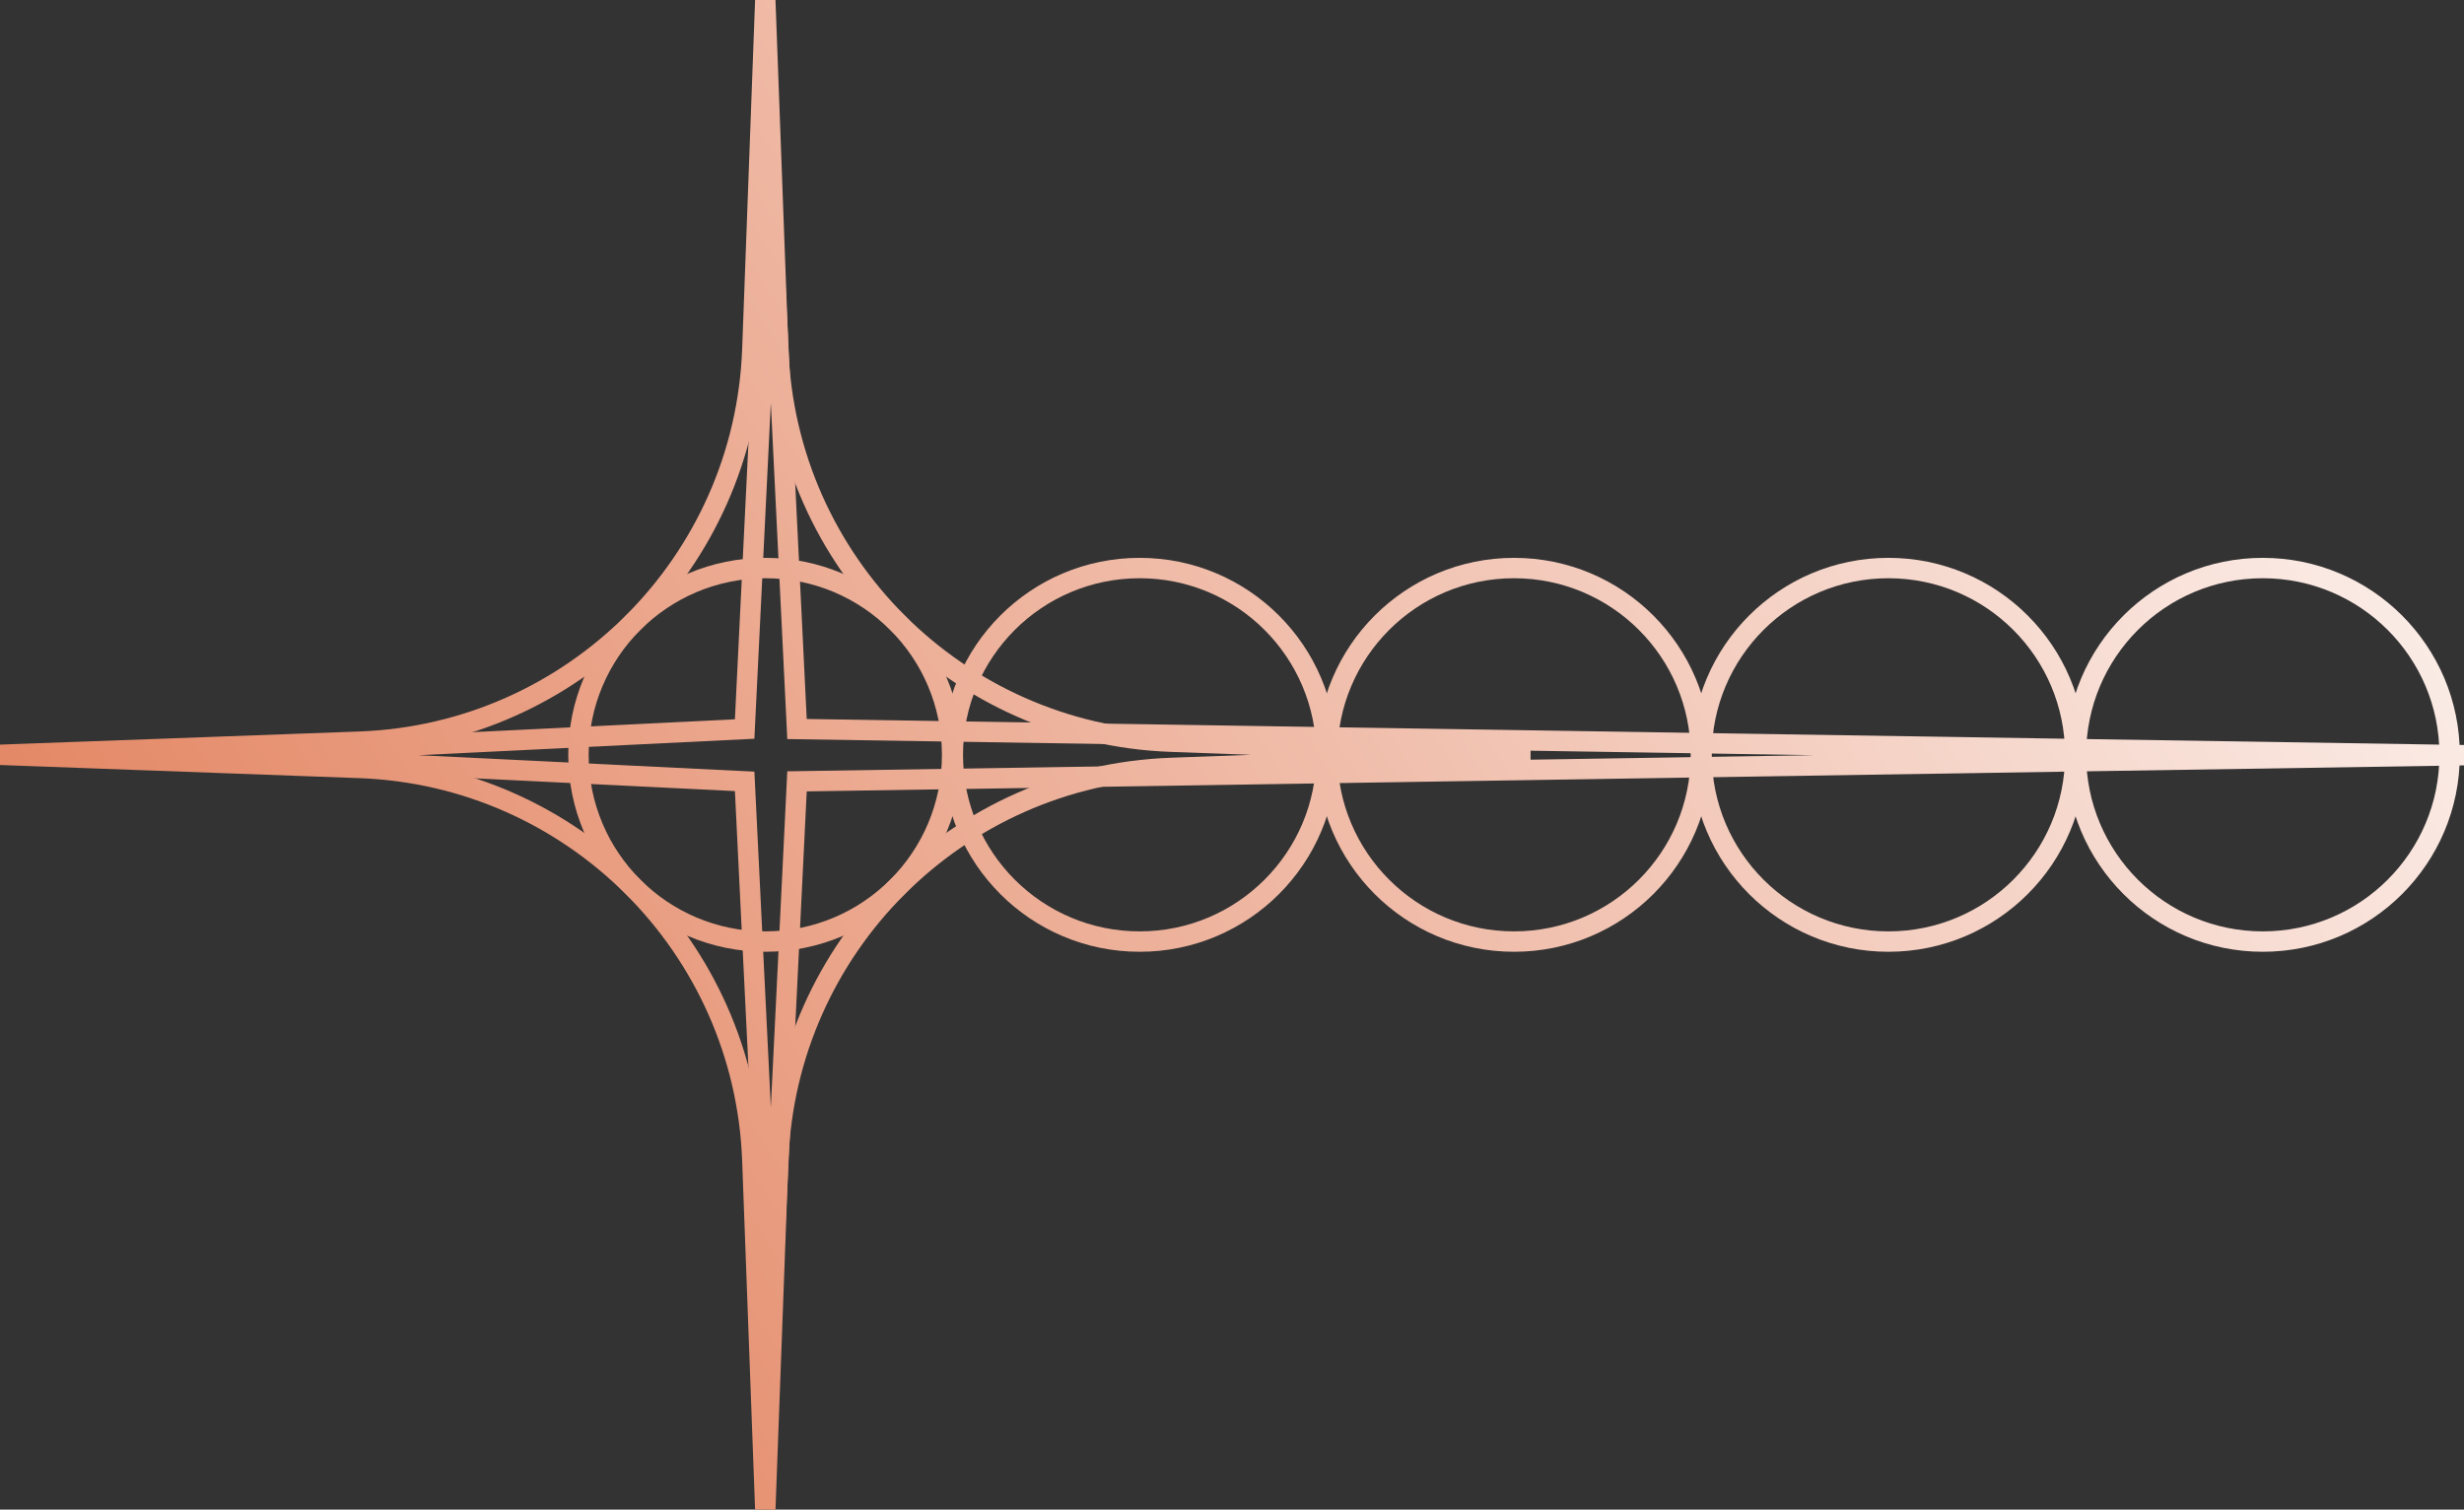
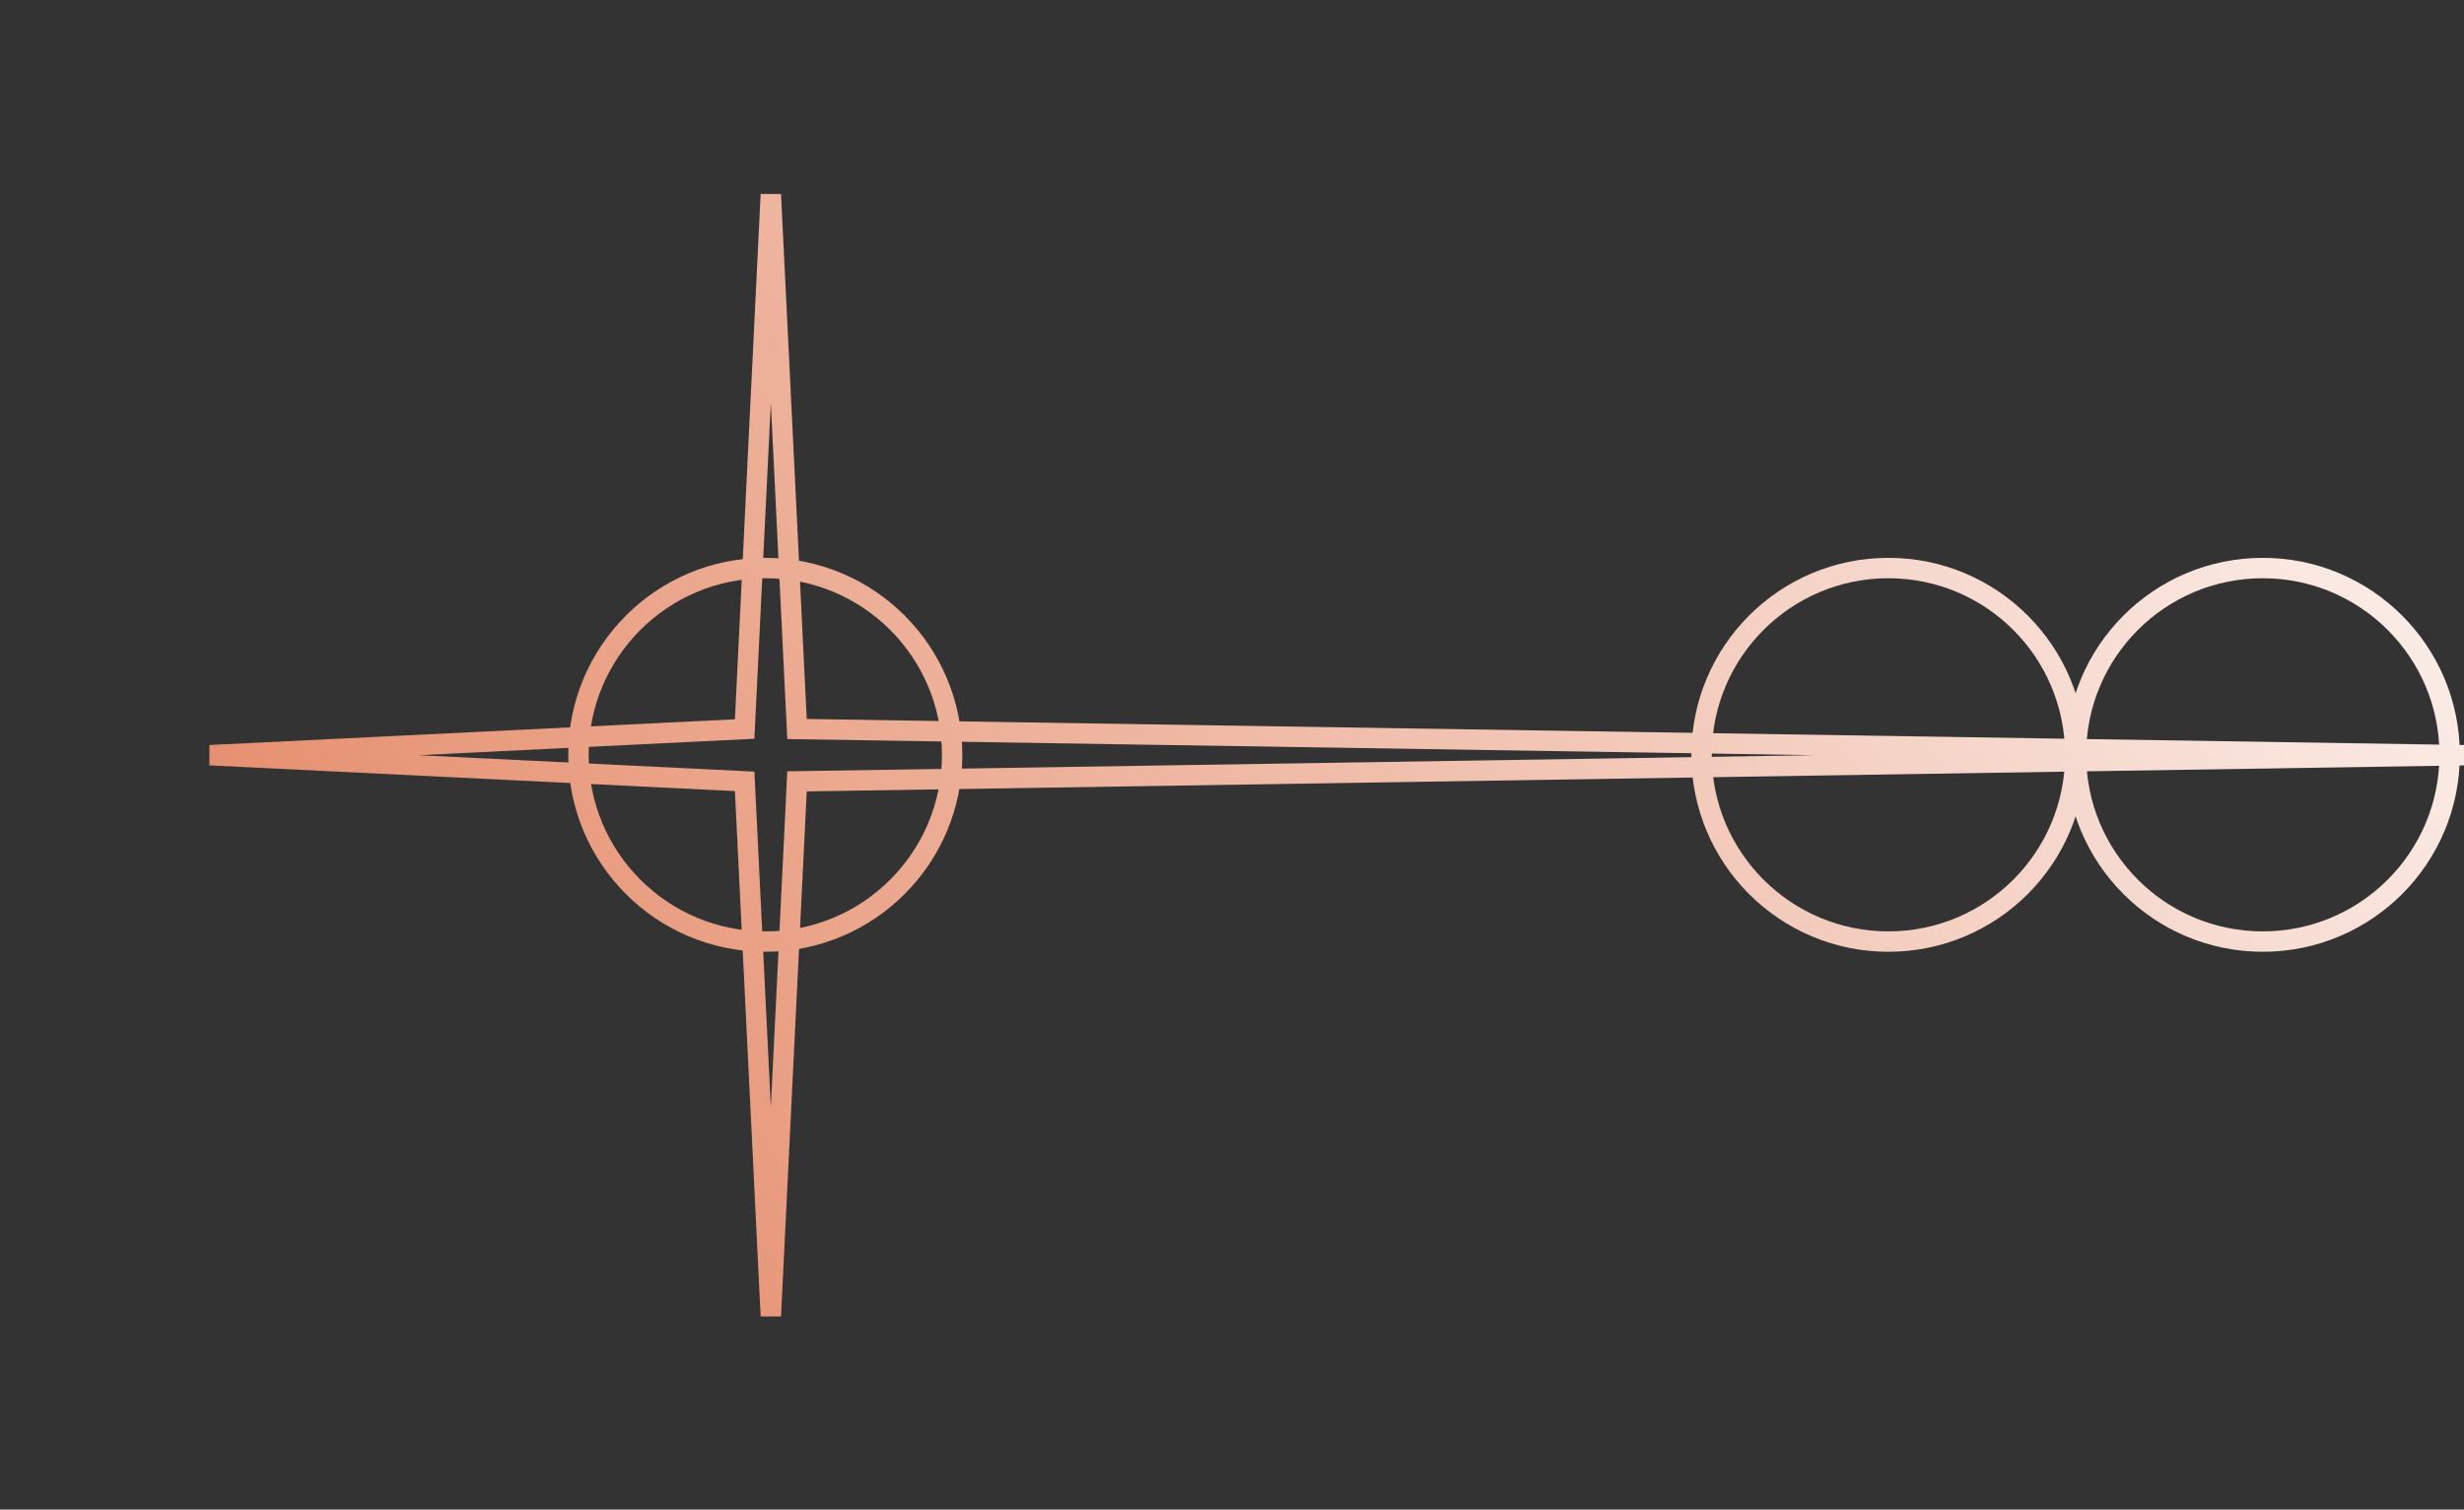
<svg xmlns="http://www.w3.org/2000/svg" width="253" height="155" viewBox="0 0 253 155" fill="none">
  <rect x="0" y="0" width="253" height="155" fill="#333333" stroke="none" />
  <path fill-rule="evenodd" clip-rule="evenodd" d="M42.969 77.539L77.459 79.227L79.148 113.703L80.838 79.195L186.298 77.539L80.838 75.883L79.148 41.375L77.459 75.851L42.969 77.539ZM75.46 81.225L21.5 78.584V76.493L75.46 73.853L78.102 19.915H80.194L82.834 73.821L253 76.492V78.585L82.834 81.257L80.194 135.163H78.102L75.46 81.225Z" fill="url(#paint0_linear_152_1966)" />
-   <path fill-rule="evenodd" clip-rule="evenodd" d="M78.579 28.302L78.297 35.899C77.464 58.362 59.432 76.377 36.959 77.199L28.709 77.5L36.959 77.801C59.432 78.623 77.464 96.638 78.297 119.101L78.579 126.698L78.86 119.101C79.693 96.638 97.725 78.623 120.198 77.801L128.448 77.5L120.198 77.199C97.725 76.377 79.693 58.362 78.86 35.899L78.579 28.302ZM77.532 7.79907e-09L79.625 0L80.953 35.822C81.745 57.189 98.898 74.325 120.274 75.106L157.157 76.454V78.546L120.274 79.894C98.898 80.675 81.745 97.811 80.953 119.179L79.625 155H77.532L76.204 119.179C75.412 97.811 58.259 80.675 36.883 79.894L1.17034e-08 78.546L0 76.454L36.883 75.106C58.259 74.325 75.412 57.189 76.204 35.822L77.532 7.79907e-09Z" fill="url(#paint1_linear_152_1966)" />
  <path fill-rule="evenodd" clip-rule="evenodd" d="M78.579 95.629C88.595 95.629 96.716 87.513 96.716 77.5C96.716 67.487 88.595 59.37 78.579 59.37C68.562 59.37 60.441 67.487 60.441 77.5C60.441 87.513 68.562 95.629 78.579 95.629ZM78.579 97.723C89.752 97.723 98.81 88.669 98.81 77.5C98.81 66.331 89.752 57.277 78.579 57.277C67.405 57.277 58.347 66.331 58.347 77.5C58.347 88.669 67.405 97.723 78.579 97.723Z" fill="url(#paint2_linear_152_1966)" />
-   <path fill-rule="evenodd" clip-rule="evenodd" d="M117.019 95.629C127.036 95.629 135.156 87.513 135.156 77.5C135.156 67.487 127.036 59.37 117.019 59.37C107.002 59.37 98.882 67.487 98.882 77.5C98.882 87.513 107.002 95.629 117.019 95.629ZM117.019 97.723C128.192 97.723 137.25 88.669 137.25 77.5C137.25 66.331 128.192 57.277 117.019 57.277C105.845 57.277 96.787 66.331 96.787 77.5C96.787 88.669 105.845 97.723 117.019 97.723Z" fill="url(#paint3_linear_152_1966)" />
-   <path fill-rule="evenodd" clip-rule="evenodd" d="M155.459 95.629C165.476 95.629 173.596 87.513 173.596 77.5C173.596 67.487 165.476 59.37 155.459 59.37C145.442 59.37 137.322 67.487 137.322 77.5C137.322 87.513 145.442 95.629 155.459 95.629ZM155.459 97.723C166.633 97.723 175.691 88.669 175.691 77.5C175.691 66.331 166.633 57.277 155.459 57.277C144.286 57.277 135.228 66.331 135.228 77.5C135.228 88.669 144.286 97.723 155.459 97.723Z" fill="url(#paint4_linear_152_1966)" />
  <path fill-rule="evenodd" clip-rule="evenodd" d="M193.9 95.629C203.916 95.629 212.037 87.513 212.037 77.5C212.037 67.487 203.916 59.37 193.9 59.37C183.883 59.37 175.763 67.487 175.763 77.5C175.763 87.513 183.883 95.629 193.9 95.629ZM193.9 97.723C205.073 97.723 214.131 88.669 214.131 77.5C214.131 66.331 205.073 57.277 193.9 57.277C182.726 57.277 173.668 66.331 173.668 77.5C173.668 88.669 182.726 97.723 193.9 97.723Z" fill="url(#paint5_linear_152_1966)" />
  <path fill-rule="evenodd" clip-rule="evenodd" d="M232.34 95.629C242.357 95.629 250.477 87.513 250.477 77.5C250.477 67.487 242.357 59.37 232.34 59.37C222.323 59.37 214.203 67.487 214.203 77.5C214.203 87.513 222.323 95.629 232.34 95.629ZM232.34 97.723C243.513 97.723 252.571 88.669 252.571 77.5C252.571 66.331 243.513 57.277 232.34 57.277C221.166 57.277 212.109 66.331 212.109 77.5C212.109 88.669 221.166 97.723 232.34 97.723Z" fill="url(#paint6_linear_152_1966)" />
  <defs>
    <linearGradient id="paint0_linear_152_1966" x1="253" y1="-10" x2="16" y2="141.5" gradientUnits="userSpaceOnUse">
      <stop stop-color="white" />
      <stop offset="1" stop-color="#E27F5A" />
    </linearGradient>
    <linearGradient id="paint1_linear_152_1966" x1="253" y1="-10" x2="16" y2="141.5" gradientUnits="userSpaceOnUse">
      <stop stop-color="white" />
      <stop offset="1" stop-color="#E27F5A" />
    </linearGradient>
    <linearGradient id="paint2_linear_152_1966" x1="253" y1="-10" x2="16" y2="141.5" gradientUnits="userSpaceOnUse">
      <stop stop-color="white" />
      <stop offset="1" stop-color="#E27F5A" />
    </linearGradient>
    <linearGradient id="paint3_linear_152_1966" x1="253" y1="-10" x2="16" y2="141.5" gradientUnits="userSpaceOnUse">
      <stop stop-color="white" />
      <stop offset="1" stop-color="#E27F5A" />
    </linearGradient>
    <linearGradient id="paint4_linear_152_1966" x1="253" y1="-10" x2="16" y2="141.5" gradientUnits="userSpaceOnUse">
      <stop stop-color="white" />
      <stop offset="1" stop-color="#E27F5A" />
    </linearGradient>
    <linearGradient id="paint5_linear_152_1966" x1="253" y1="-10" x2="16" y2="141.5" gradientUnits="userSpaceOnUse">
      <stop stop-color="white" />
      <stop offset="1" stop-color="#E27F5A" />
    </linearGradient>
    <linearGradient id="paint6_linear_152_1966" x1="253" y1="-10" x2="16" y2="141.5" gradientUnits="userSpaceOnUse">
      <stop stop-color="white" />
      <stop offset="1" stop-color="#E27F5A" />
    </linearGradient>
  </defs>
</svg>